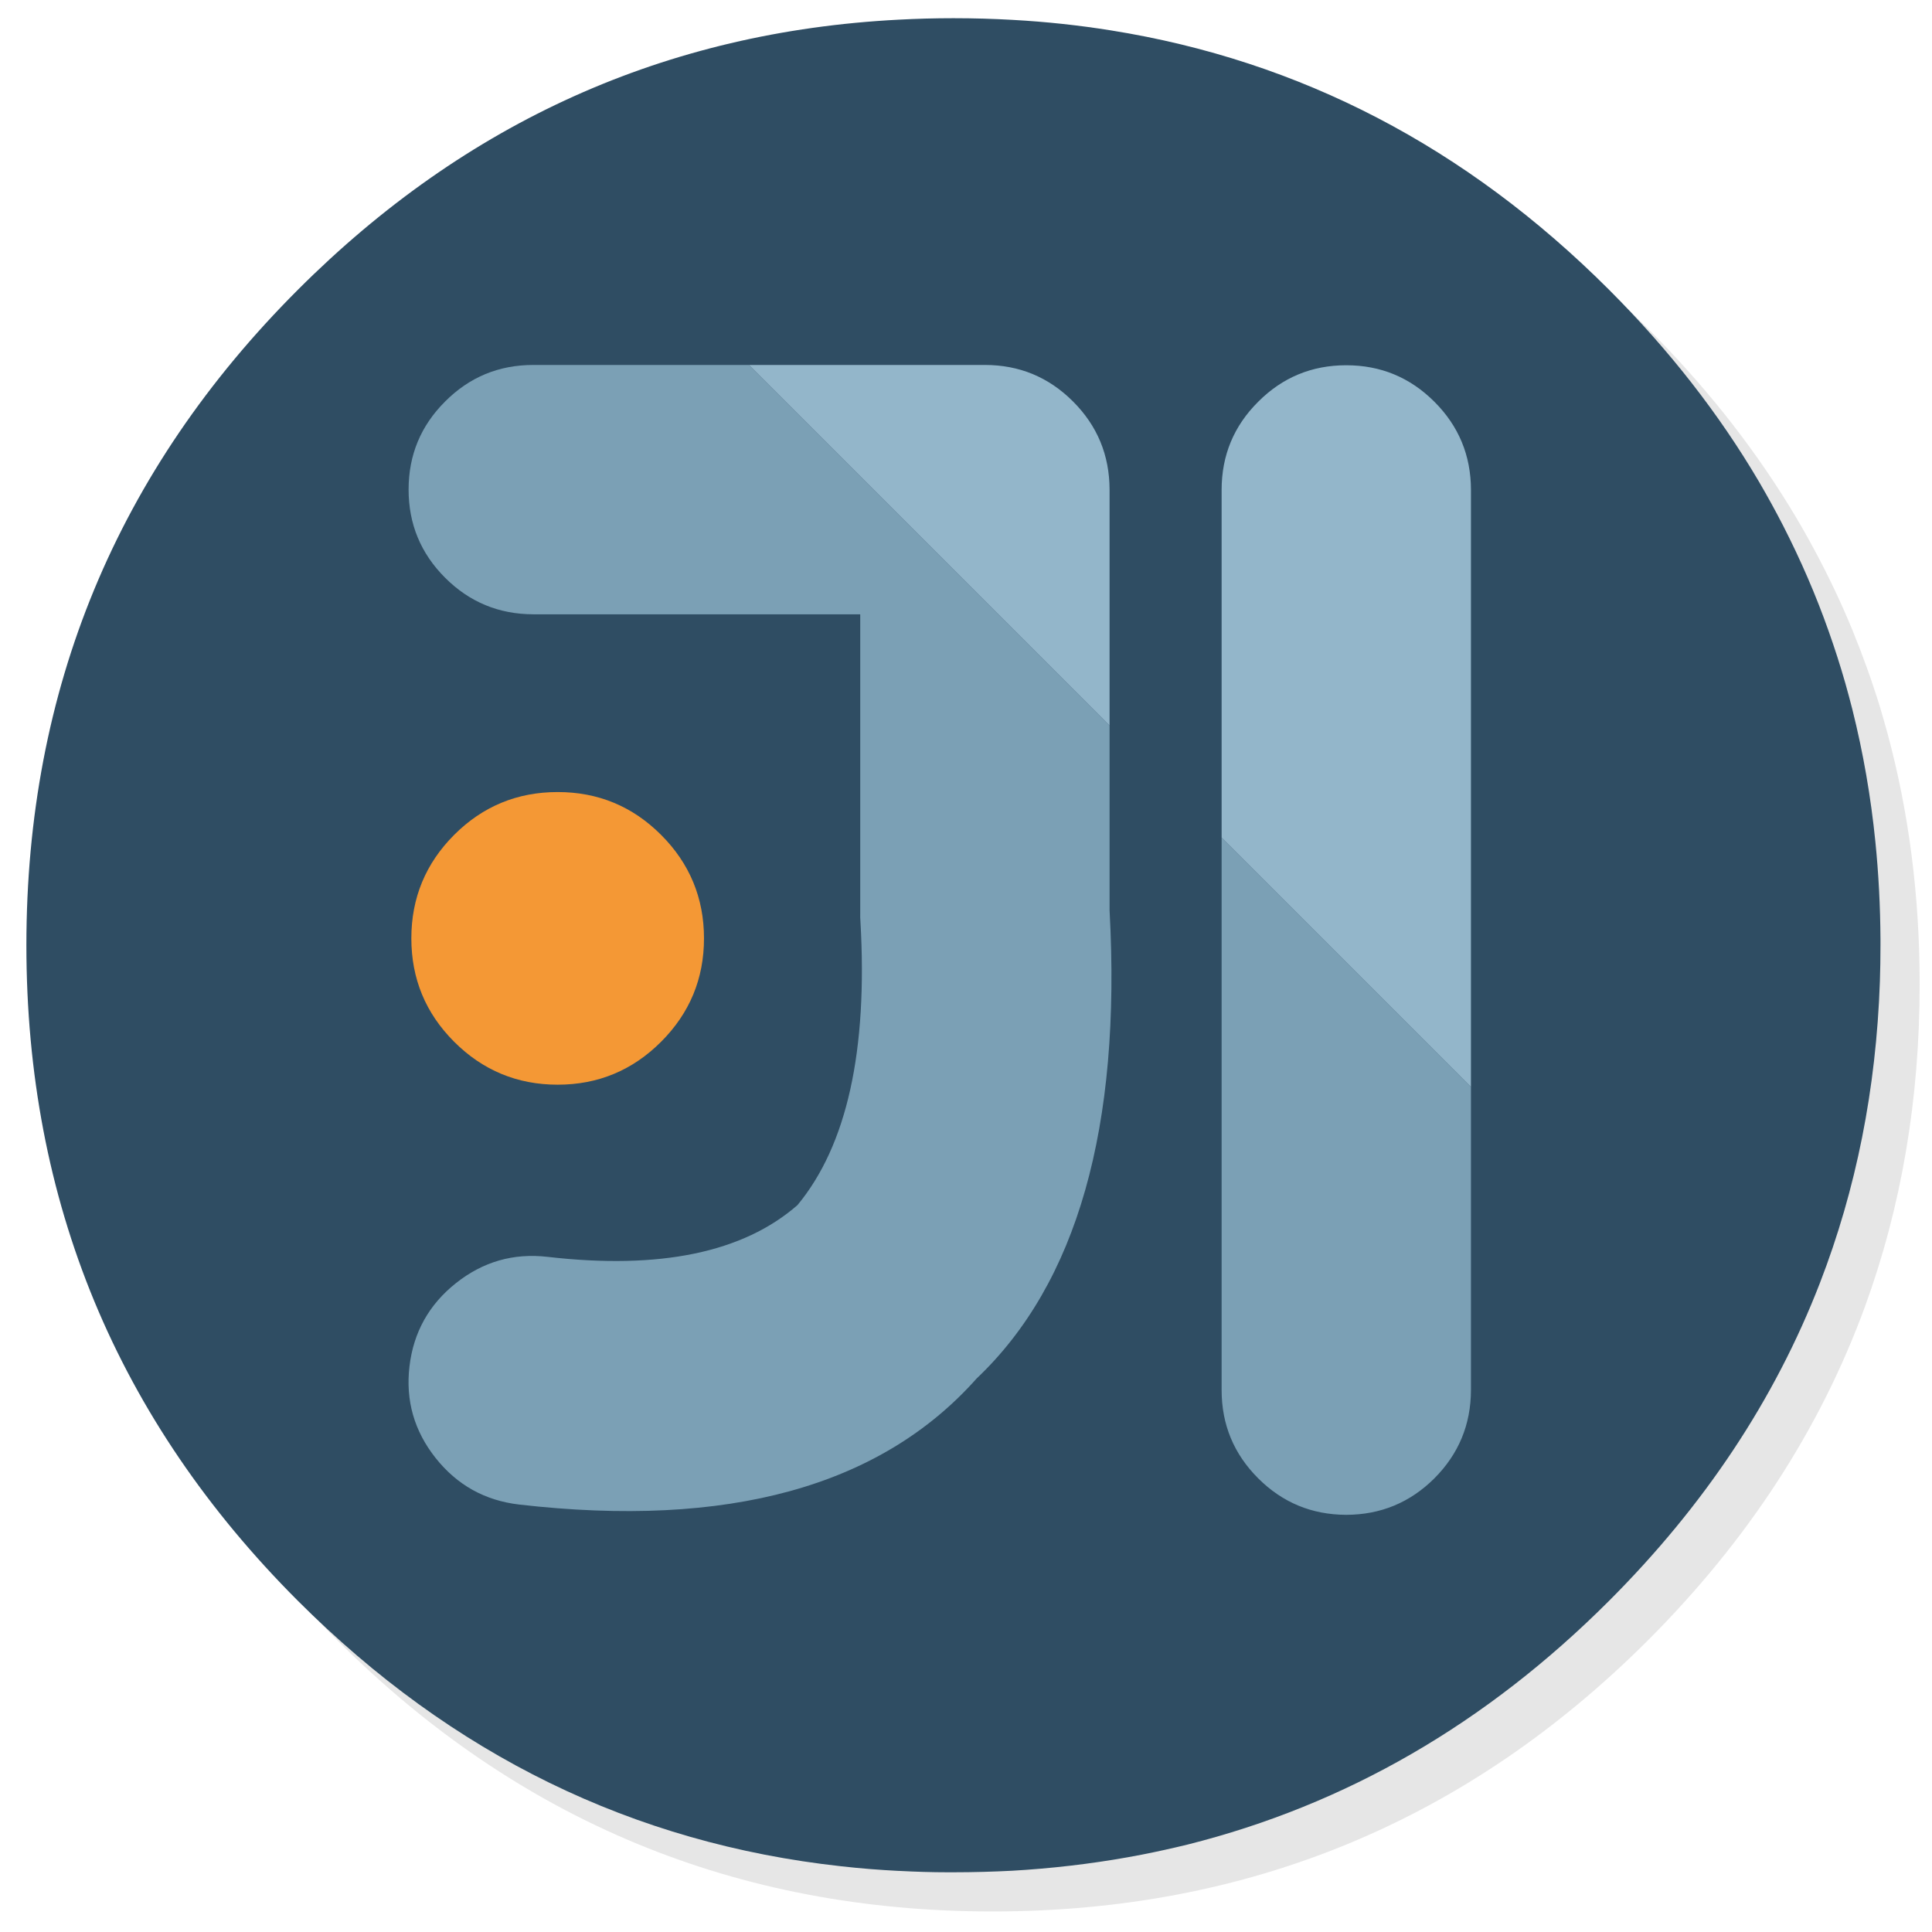
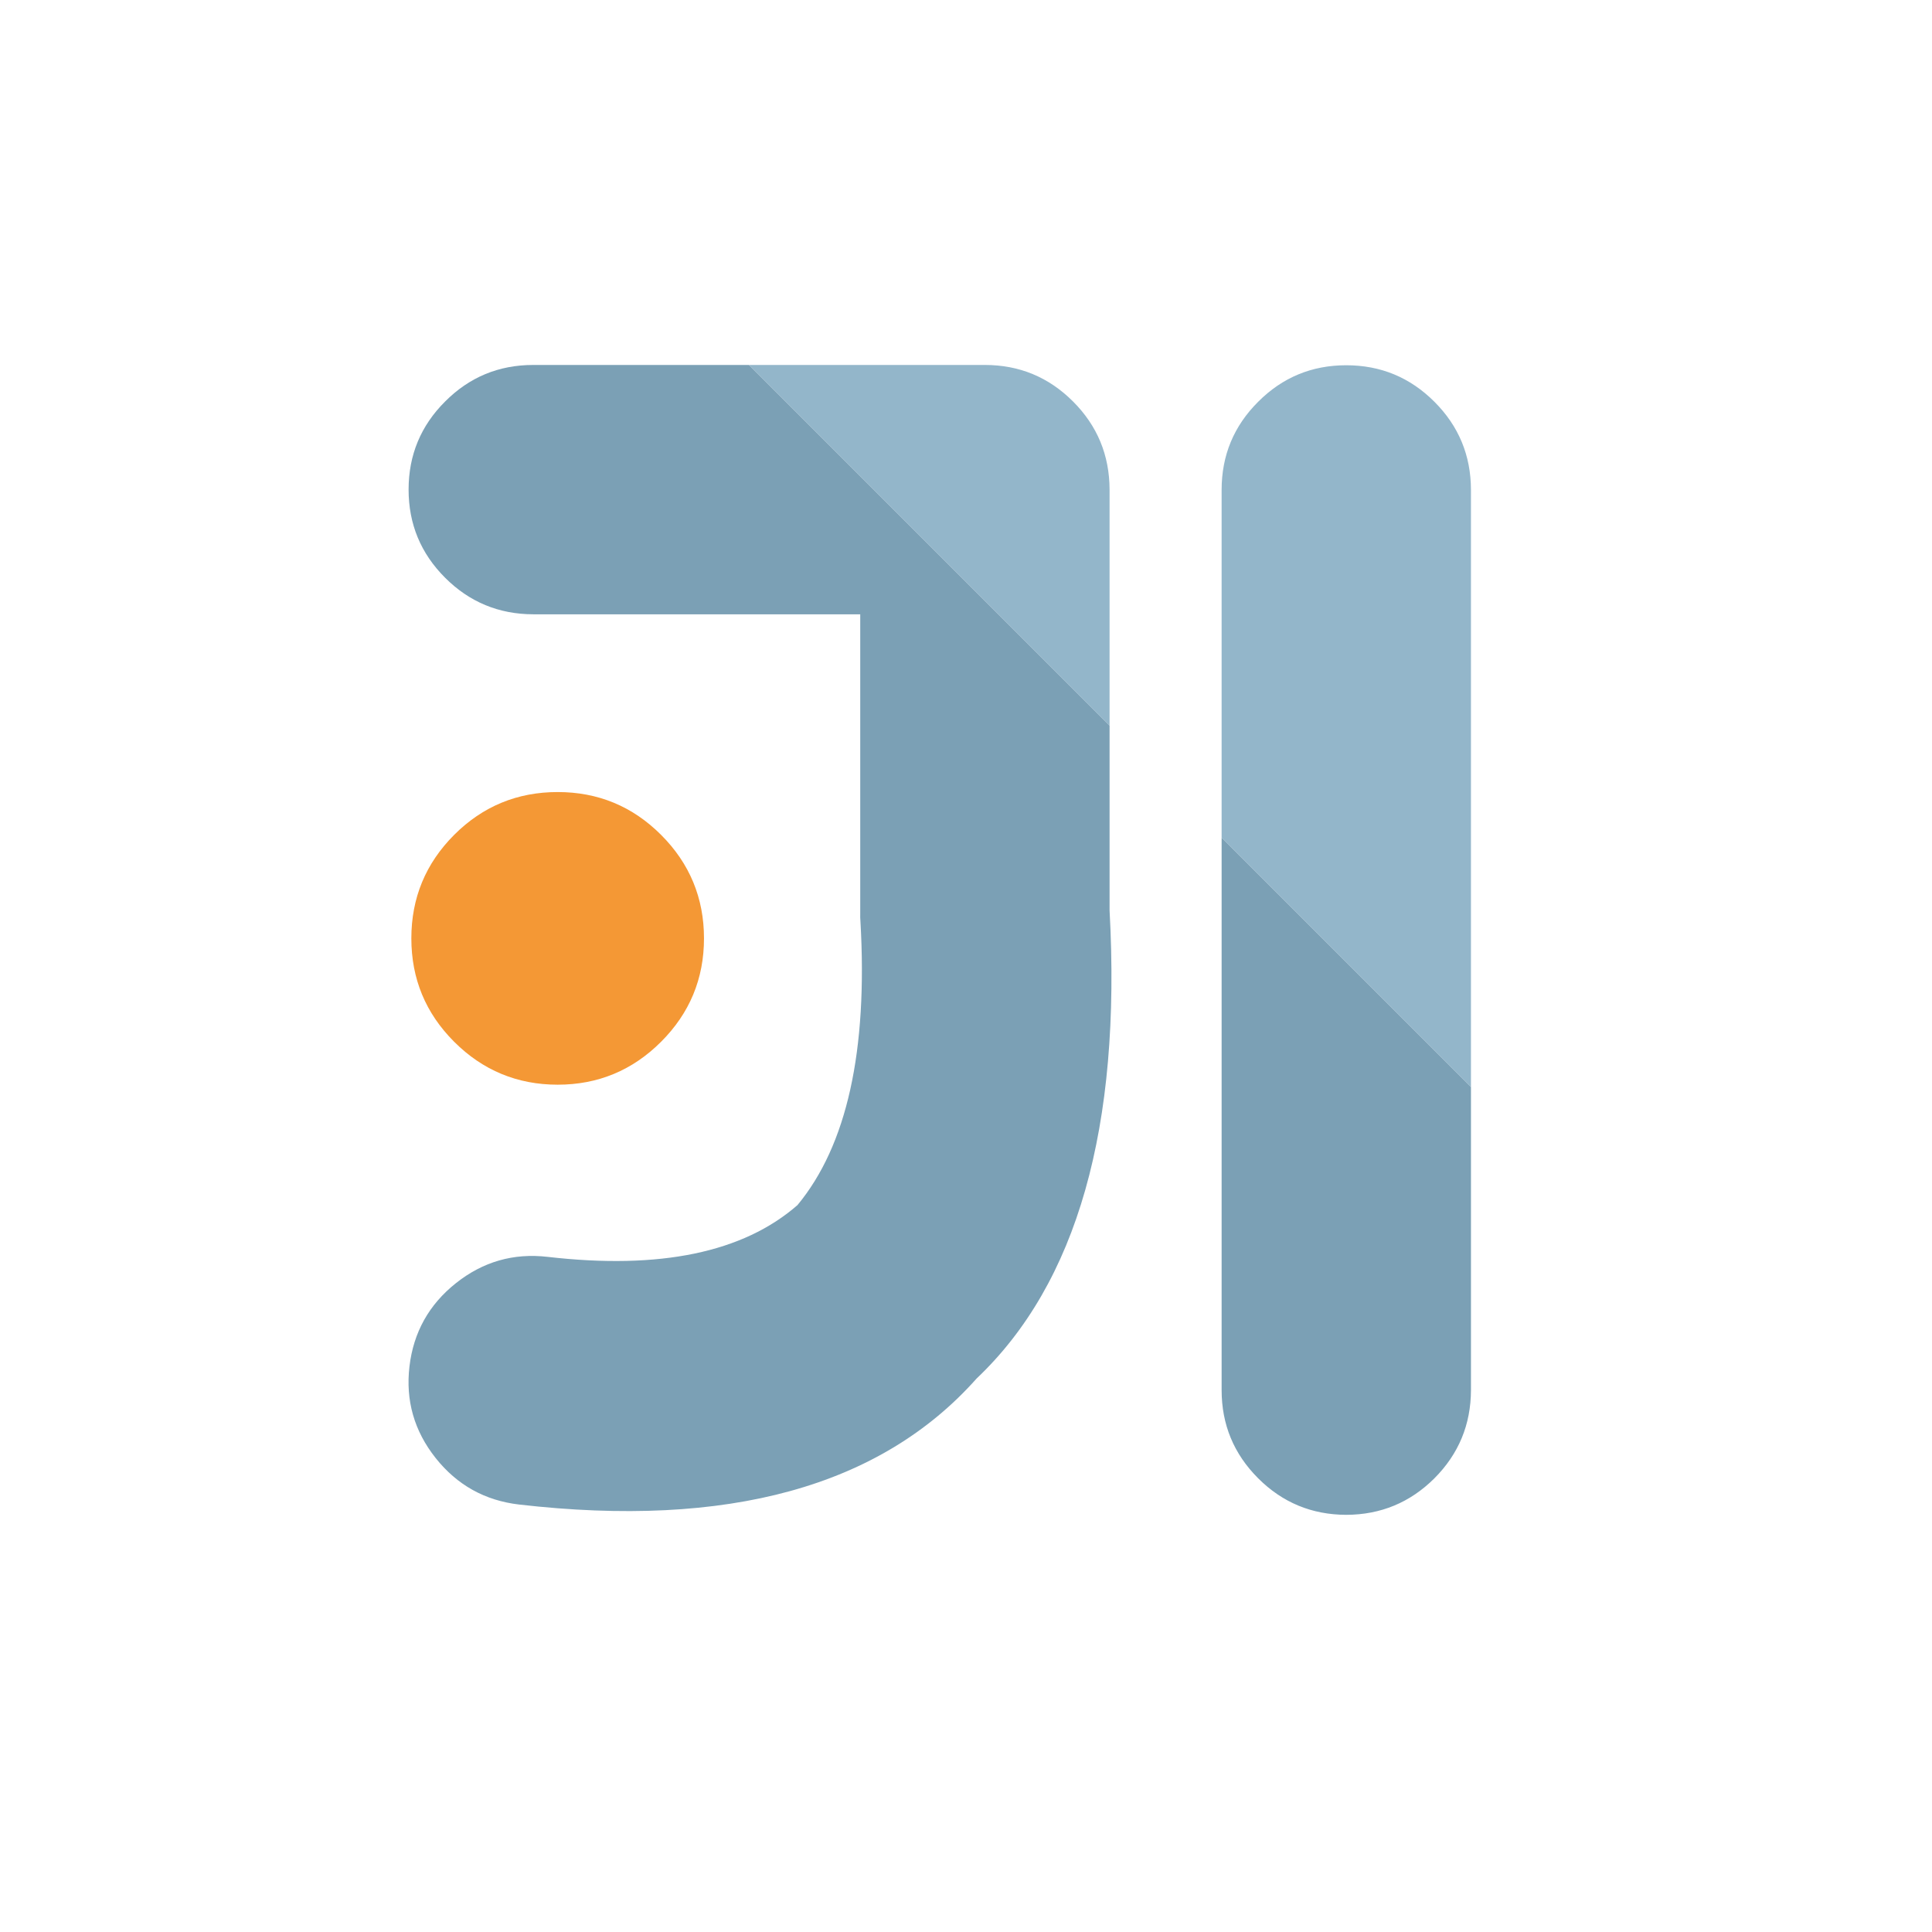
<svg xmlns="http://www.w3.org/2000/svg" xmlns:ns1="http://www.inkscape.org/namespaces/inkscape" xmlns:ns2="http://sodipodi.sourceforge.net/DTD/sodipodi-0.dtd" id="Intellij-Idea" image-rendering="optimizeSpeed" version="1.1" style="background-color:#FFFFFF" x="0px" y="0px" width="1024px" height="1024px" viewBox="0 0 1024 1024" enable-background="new 0 0 1024 1024" ns1:version="0.48.5 r10040" ns2:docname="Idea.svg">
  <ns2:namedview pagecolor="#ffffff" bordercolor="#666666" borderopacity="1" objecttolerance="10" gridtolerance="10" guidetolerance="10" ns1:pageopacity="0" ns1:pageshadow="2" ns1:window-width="640" ns1:window-height="480" id="namedview24" showgrid="false" ns1:zoom="0.23046875" ns1:cx="512" ns1:cy="512" ns1:window-x="15" ns1:window-y="39" ns1:window-maximized="0" ns1:current-layer="Intellij-Idea" />
  <defs transform="matrix(1 0 0 1 0 0) " id="defs3" />
  <g id="shadow" transform="matrix(1.041,0,0,1.041,-27.654,-31.993)">
    <g id="shape">
-       <path id="path" d="M 969.6,351.25 Q 961,330.4 950.2,310.4 C 946.15,302.85 941.85,295.35 937.3,288 917.75,256.3 893.9,226.35 865.75,198.2 773.6,106.05 662.3,59.95 531.95,59.95 401.6,59.95 290.35,106.05 198.2,198.2 106.05,290.35 59.95,401.6 59.95,531.95 c 0,130.35 46.1,241.65 138.25,333.8 92.15,92.15 203.4,138.2 333.75,138.2 130.35,0 241.65,-46.05 333.8,-138.2 50.75,-50.8 87.55,-107.4 110.35,-169.75 18.55,-50.85 27.85,-105.5 27.85,-164.05 0,-44.9 -5.45,-87.55 -16.4,-127.95 -1.25,-4.55 -2.55,-9.1 -3.9,-13.6 -4.1,-13.3 -8.8,-26.35 -14.05,-39.15 z" ns1:connector-curvature="0" style="fill:#000000;fill-opacity:0.098" />
-     </g>
+       </g>
  </g>
  <g id="circle" transform="matrix(1.041,0,0,1.041,-27.654,-31.993)">
    <g id="shape2">
-       <path id="path1" d="m 966.05,378.4 c -2.5,-8.75 -5.35,-17.6 -8.45,-26.35 C 951.15,333.8 943.45,316 934.45,298.4 930.65,291 926.5,283.45 922.15,276 901.85,241.5 876.35,208.8 845.8,178.25 773.2,105.65 688.65,61.6 592.15,46.2 575.9,43.6 559.35,41.8 542.1,40.85 532.4,40.3 522.25,40 512,40 c -9.35,0 -18.6,0.25 -27.9,0.75 -118.35,6.1 -220.3,51.95 -305.85,137.5 Q 40,316.5 40,512 c 0,130.35 46.1,241.65 138.25,333.8 78.5,78.45 170.8,123.55 276.7,135.15 9.75,1.1 19.4,1.85 29.15,2.35 0.15,0 0.25,0 0.4,0 8.5,0.45 16.6,0.7 24.5,0.7 1.2,0 2.1,0 3,0 10.3,0 20.5,-0.3 30.1,-0.8 2.5,-0.15 4.75,-0.3 6.95,-0.45 20.2,-1.45 39.9,-4.05 58.7,-7.7 7.95,-1.55 15.8,-3.3 23.4,-5.15 80.8,-20.3 152.15,-61.6 214.65,-124.1 48.6,-48.6 84.4,-102.5 107.35,-161.8 18.45,-47.65 28.65,-98.8 30.55,-153.5 0.2,-6.05 0.3,-12.25 0.3,-18.5 0,-0.65 0,-1.35 0,-2 0,-0.35 0,-0.65 0,-1 -0.1,-16.85 -0.95,-33.35 -2.6,-49.7 -2.3,-22.9 -6.2,-45.35 -11.7,-67.3 -1.1,-4.35 -2.35,-9 -3.65,-13.6 z" ns1:connector-curvature="0" style="fill:#2f4d63;fill-opacity:1" />
-     </g>
+       </g>
  </g>
  <g id="ico" transform="matrix(1.041,0,0,1.041,-27.654,-31.993)">
    <g id="Symbole.__2013_1" overflow="visible" style="overflow:visible">
      <g id="Calque.__204">
        <g id="shape18">
          <path id="path11" d="m 712,216.7 c -17.55,0 -32.5,6.2 -44.85,18.6 -12.4,12.35 -18.6,27.3 -18.6,44.85 l 0,177.1 126.95,126.95 0,-304.05 q -0.05,-26.3 -18.6,-44.85 C 744.5,222.9 729.55,216.7 712,216.7 z m -139.1,18.45 c -12.4,-12.4 -27.35,-18.6 -44.9,-18.6 l -120.15,0 183.65,183.65 0,-120.2 c -0.05,-17.55 -6.25,-32.5 -18.6,-44.85 z" ns1:connector-curvature="0" style="fill:#93b6ca;fill-opacity:1" />
-           <path id="path12" d="m 756.9,783.4 c 12.35,-12.4 18.55,-27.35 18.6,-44.9 l 0,-154.3 -126.95,-126.95 0,281.25 c 0,17.55 6.2,32.5 18.6,44.9 12.35,12.35 27.3,18.55 44.85,18.6 17.55,-0.05 32.5,-6.25 44.9,-18.6 z m -165.4,-289.15 0,-94.05 -183.65,-183.65 -109.8,0 c -17.55,0 -32.5,6.2 -44.85,18.6 -12.4,12.35 -18.6,27.3 -18.6,44.85 0,17.55 6.2,32.5 18.6,44.9 12.35,12.35 27.3,18.55 44.85,18.6 l 166.5,0 0,152.6 c -0.05,1.15 0,2.35 0.1,3.65 3.8,66.05 -6.9,114.2 -32.05,144.55 -27.65,24.15 -70.05,32.95 -127.25,26.35 -17.35,-2 -32.85,2.45 -46.6,13.35 -13.75,10.9 -21.65,25.05 -23.7,42.4 -2.05,17.35 2.4,32.9 13.3,46.65 10.9,13.75 25.05,21.65 42.45,23.7 106.4,12.25 184.05,-9.1 233,-64.15 51.2,-48.55 73.75,-128 67.7,-238.35 z" ns1:connector-curvature="0" style="fill:#7ba0b5;fill-opacity:1" />
+           <path id="path12" d="m 756.9,783.4 c 12.35,-12.4 18.55,-27.35 18.6,-44.9 l 0,-154.3 -126.95,-126.95 0,281.25 c 0,17.55 6.2,32.5 18.6,44.9 12.35,12.35 27.3,18.55 44.85,18.6 17.55,-0.05 32.5,-6.25 44.9,-18.6 z m -165.4,-289.15 0,-94.05 -183.65,-183.65 -109.8,0 c -17.55,0 -32.5,6.2 -44.85,18.6 -12.4,12.35 -18.6,27.3 -18.6,44.85 0,17.55 6.2,32.5 18.6,44.9 12.35,12.35 27.3,18.55 44.85,18.6 l 166.5,0 0,152.6 c -0.05,1.15 0,2.35 0.1,3.65 3.8,66.05 -6.9,114.2 -32.05,144.55 -27.65,24.15 -70.05,32.95 -127.25,26.35 -17.35,-2 -32.85,2.45 -46.6,13.35 -13.75,10.9 -21.65,25.05 -23.7,42.4 -2.05,17.35 2.4,32.9 13.3,46.65 10.9,13.75 25.05,21.65 42.45,23.7 106.4,12.25 184.05,-9.1 233,-64.15 51.2,-48.55 73.75,-128 67.7,-238.35 " ns1:connector-curvature="0" style="fill:#7ba0b5;fill-opacity:1" />
        </g>
        <g id="Symbole.__2015_2" overflow="visible" style="overflow:visible">
          <g id="Calque.__205">
            <g id="shape19">
              <path id="path13" d="M 363.15,455.8 C 348.6,441.25 331.05,434 310.5,434 c -20.55,0 -38.15,7.25 -52.7,21.8 Q 236,477.65 236,508.5 c 0,20.55 7.25,38.1 21.8,52.65 14.55,14.55 32.15,21.85 52.7,21.85 20.55,0 38.1,-7.3 52.65,-21.85 C 377.7,546.6 385,529.05 385,508.5 c 0,-20.55 -7.3,-38.15 -21.85,-52.7 z" ns1:connector-curvature="0" style="fill:#f49835;fill-opacity:1" />
            </g>
          </g>
        </g>
      </g>
    </g>
  </g>
</svg>